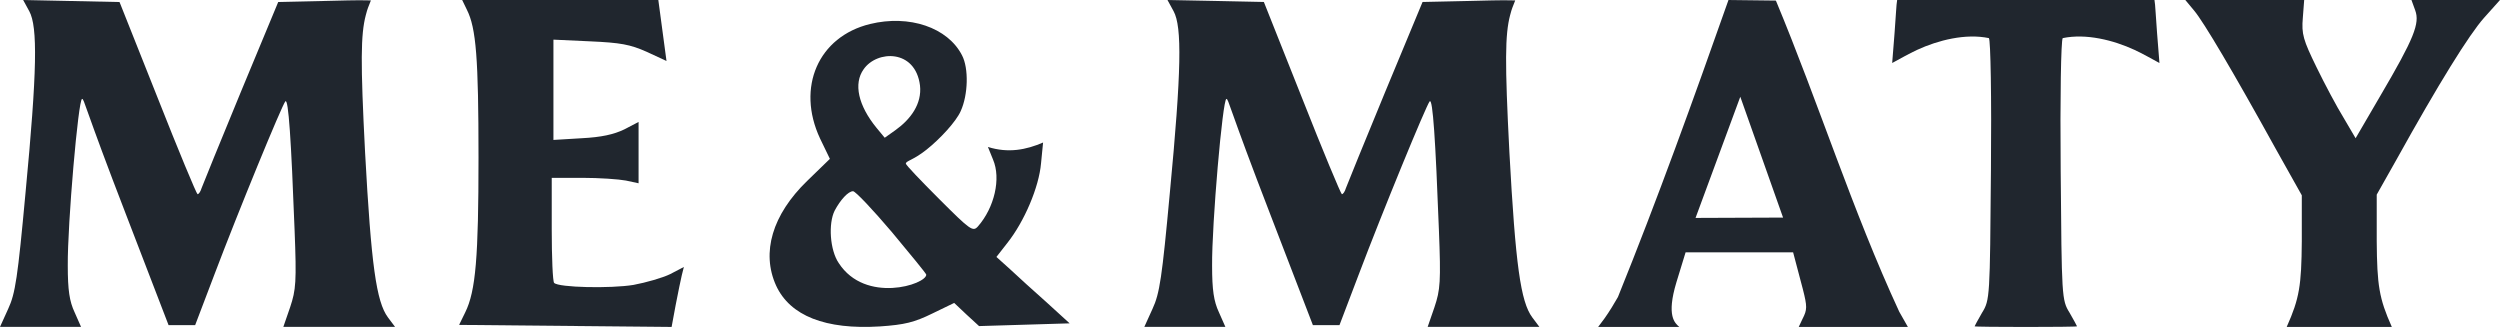
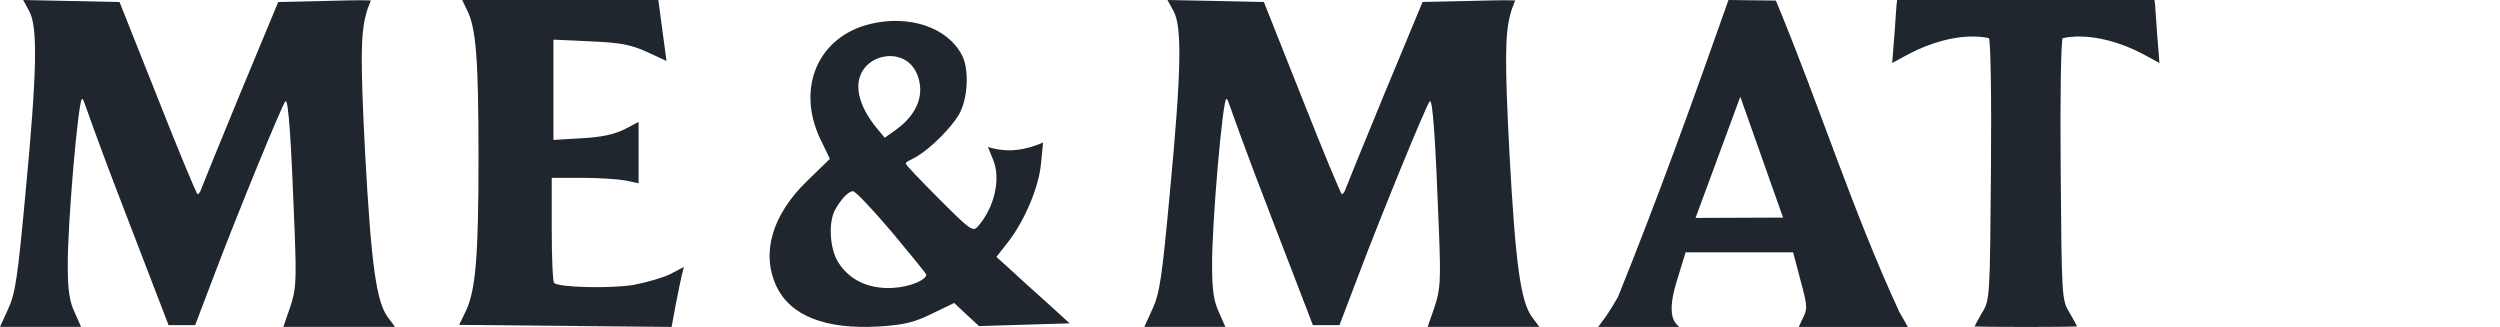
<svg xmlns="http://www.w3.org/2000/svg" id="svg7" viewBox="0 0 734.1 96">
  <defs>
    <style> .cls-1 { fill: #20262e; } </style>
  </defs>
  <g id="g7">
    <g id="g9">
      <path id="path8" class="cls-1" d="M344.62,3.3c2.5,4.6,2.3,17.48-1.1,53.24-2.3,24.97-3,29.67-5.1,34.16l-2.4,5.29h23.8l-1.9-4.3c-1.5-3.2-2-6.49-2-13.69-.1-12.19,3.1-48.95,4.2-48.95.66,0,.53,1.95,13.1,34.46l12.3,31.97h7.8l5.7-14.98c6.8-17.98,19.8-49.65,20.8-50.75.9-.9,1.7,11.29,2.7,37.76.6,15.28.4,17.58-1.3,22.68l-2,5.79h32.8l-2.1-2.8c-3.4-4.6-4.9-15.38-6.7-48.45-1.37-26.61-1.28-34.55.2-40.24.6-2.3.69-2.2,1.51-4.37-4.5-.14-9.01.08-13.51.16l-13.7.3-11,26.47c-6,14.58-11.2,27.27-11.5,28.17-.3,1-.8,1.8-1.2,1.8-.3-.1-5.6-12.79-11.7-28.27l-10.92-27.47-.28-.7-.82-.02-13.28-.28L342.82,0l1.8,3.3Z" />
      <path id="path1" class="cls-1" d="M8.6,3.3c2.5,4.6,2.3,17.48-1.1,53.24-2.3,24.97-3,29.67-5.1,34.16l-2.4,5.29h23.8l-1.9-4.3c-1.5-3.2-2-6.49-2-13.69-.1-12.19,3.1-48.95,4.2-48.95.66,0,.53,1.95,13.1,34.46l12.3,31.97h7.8l5.7-14.98c6.8-17.98,19.8-49.65,20.8-50.75.9-.9,1.7,11.29,2.7,37.76.6,15.28.4,17.58-1.3,22.68l-2,5.79h32.8l-2.1-2.8c-3.4-4.6-4.9-15.38-6.7-48.45-1.37-26.61-1.28-34.55.2-40.24.6-2.3.69-2.2,1.51-4.37-4.5-.14-9.01.08-13.51.16l-13.7.3-11,26.47c-6,14.58-11.2,27.27-11.5,28.17-.3,1-.8,1.8-1.2,1.8-.3-.1-5.6-12.79-11.7-28.27L35.38,1.3l-.28-.7-.82-.02-13.28-.28L6.8,0l1.8,3.3Z" />
      <path id="path2" class="cls-1" d="M137.11,2.89c2.7,5.37,3.4,14.23,3.4,43.37s-.8,39.2-3.9,45.46l-1.8,3.68,31.2.3,31.2.3,1.2-6.47c.7-3.58,1.5-7.56,1.8-8.75l.6-2.39-4,2.09c-2.2,1.09-7.1,2.49-10.8,3.18-6.6,1.09-22,.8-23.3-.6-.4-.4-.7-7.46-.7-15.72v-15.12h9c5,0,10.7.4,12.8.8l3.7.8v-18.01l-4.2,2.19c-3.1,1.49-6.7,2.29-12.5,2.59l-8.3.5V11.64l10.8.5c8.9.4,11.7.9,16.6,3.08l5.8,2.69-.6-4.48c-.3-2.49-.9-6.47-1.2-8.95l-.6-4.48h-57.6l1.4,2.89Z" />
      <path id="path4" class="cls-1" d="M507.55,0c-10.31,29.24-20.83,58.47-32.46,87.22-.9,1.61-2.6,4.41-3.9,6.22l-1.91,2.56h23.83c-1.31-1.14-3.83-3.2-.86-13.07l2.71-8.84h31.57l2.86,10.82c1.3,5.12,1.3,6.02-.1,8.73-.45.96-.83,1.75-1.11,2.36h32.05c-.52-.96-1.36-2.45-2.54-4.47-13.77-29.75-23.62-61.13-36.22-91.36L507.55,0ZM511.02,28.41l6.28,17.74,6.28,17.74-12.85.05-12.85.05,6.57-17.79,6.57-17.79Z" />
      <path id="path5" class="cls-1" d="M557.08,0c-.25,1.14-.4,5.34-.76,9.69l-.7,8.81c2.42-1.32,4.83-2.67,7.29-3.84,6.25-2.88,14.25-4.89,21.11-3.47.5.5.8,17.43.6,38.86-.3,37.25-.3,38.05-2.6,41.76-1.2,2.1-2.2,3.91-2.2,4.01,0,.25,30.08.25,30.08,0,0-.1-1-1.9-2.2-4.01-2.3-3.71-2.3-4.51-2.6-41.76-.2-21.43.1-38.36.6-38.86,6.85-1.42,14.85.58,21.11,3.47,2.47,1.17,4.87,2.52,7.29,3.84l-.7-8.81c-.36-4.35-.51-8.55-.76-9.69h-75.56Z" />
-       <path id="path6" class="cls-1" d="M641.7,0l2.6,3.13c2.8,3.33,11.4,17.87,23.9,40.49l7.7,13.73v13.53c-.1,12.92-.7,16.76-4.4,25.04-.01.03-.01.05-.02.08h30.84s-.01-.05-.02-.08c-3.7-8.28-4.3-12.12-4.4-25.14v-13.63l5.7-10.1c12.5-22.52,21.4-36.85,25.8-41.8L734.1,0h-26l1.1,3.03c1.4,3.84-.3,8.18-10.2,25.04l-7.3,12.52-3.5-5.96c-2-3.23-5.6-10-8-14.94-3.9-7.98-4.4-9.69-4-14.44L676.6,0h-34.9Z" />
      <path id="path7" class="cls-1" d="M255.49,7.05c-15.2,3.7-21.7,18.6-14.7,33.6l2.9,6-6.7,6.5c-10.2,9.9-13.5,21-9.1,30.7,4.1,8.9,14.5,13,30.5,12,7.3-.5,10.1-1.2,15.4-3.8l6.4-3.1,3.6,3.4,3.7,3.4,13.3-.4,13.3-.4-6.8-6.2c-3.7-3.3-8.6-7.7-10.7-9.7l-4-3.6,3.2-4.1c5-6.3,9.3-16.4,9.9-23.4l.6-6.1c-4.93,2.13-10.19,3.19-16.2,1.3l1.5,3.7c2.4,5.6.4,14.1-4.4,19.6-1.5,1.7-2.2,1.2-11.4-8-5.4-5.4-9.8-10-9.8-10.4,0-.81,2.13-.98,6.02-4.06,4.04-3.2,8.73-8.28,10.08-11.34,2.2-4.8,2.4-12.6.4-16.4-4.2-8.2-15.5-12-27-9.2h0ZM270.15,25.11c.6,5.4-2.76,9.94-7.26,13.14l-3.1,2.2-2.4-2.9c-5.4-6.6-6.8-13-3.8-17.2,3.89-5.64,15.22-5.99,16.56,4.76ZM261.89,68.15c5.5,6.6,10.1,12.2,10.1,12.5,0,2.88-17.87,8.65-25.7-3.4-2.6-3.8-3.1-11.6-1.2-15.4,1.7-3.2,4-5.7,5.4-5.7.7,0,5.8,5.4,11.4,12h0Z" />
    </g>
  </g>
</svg>